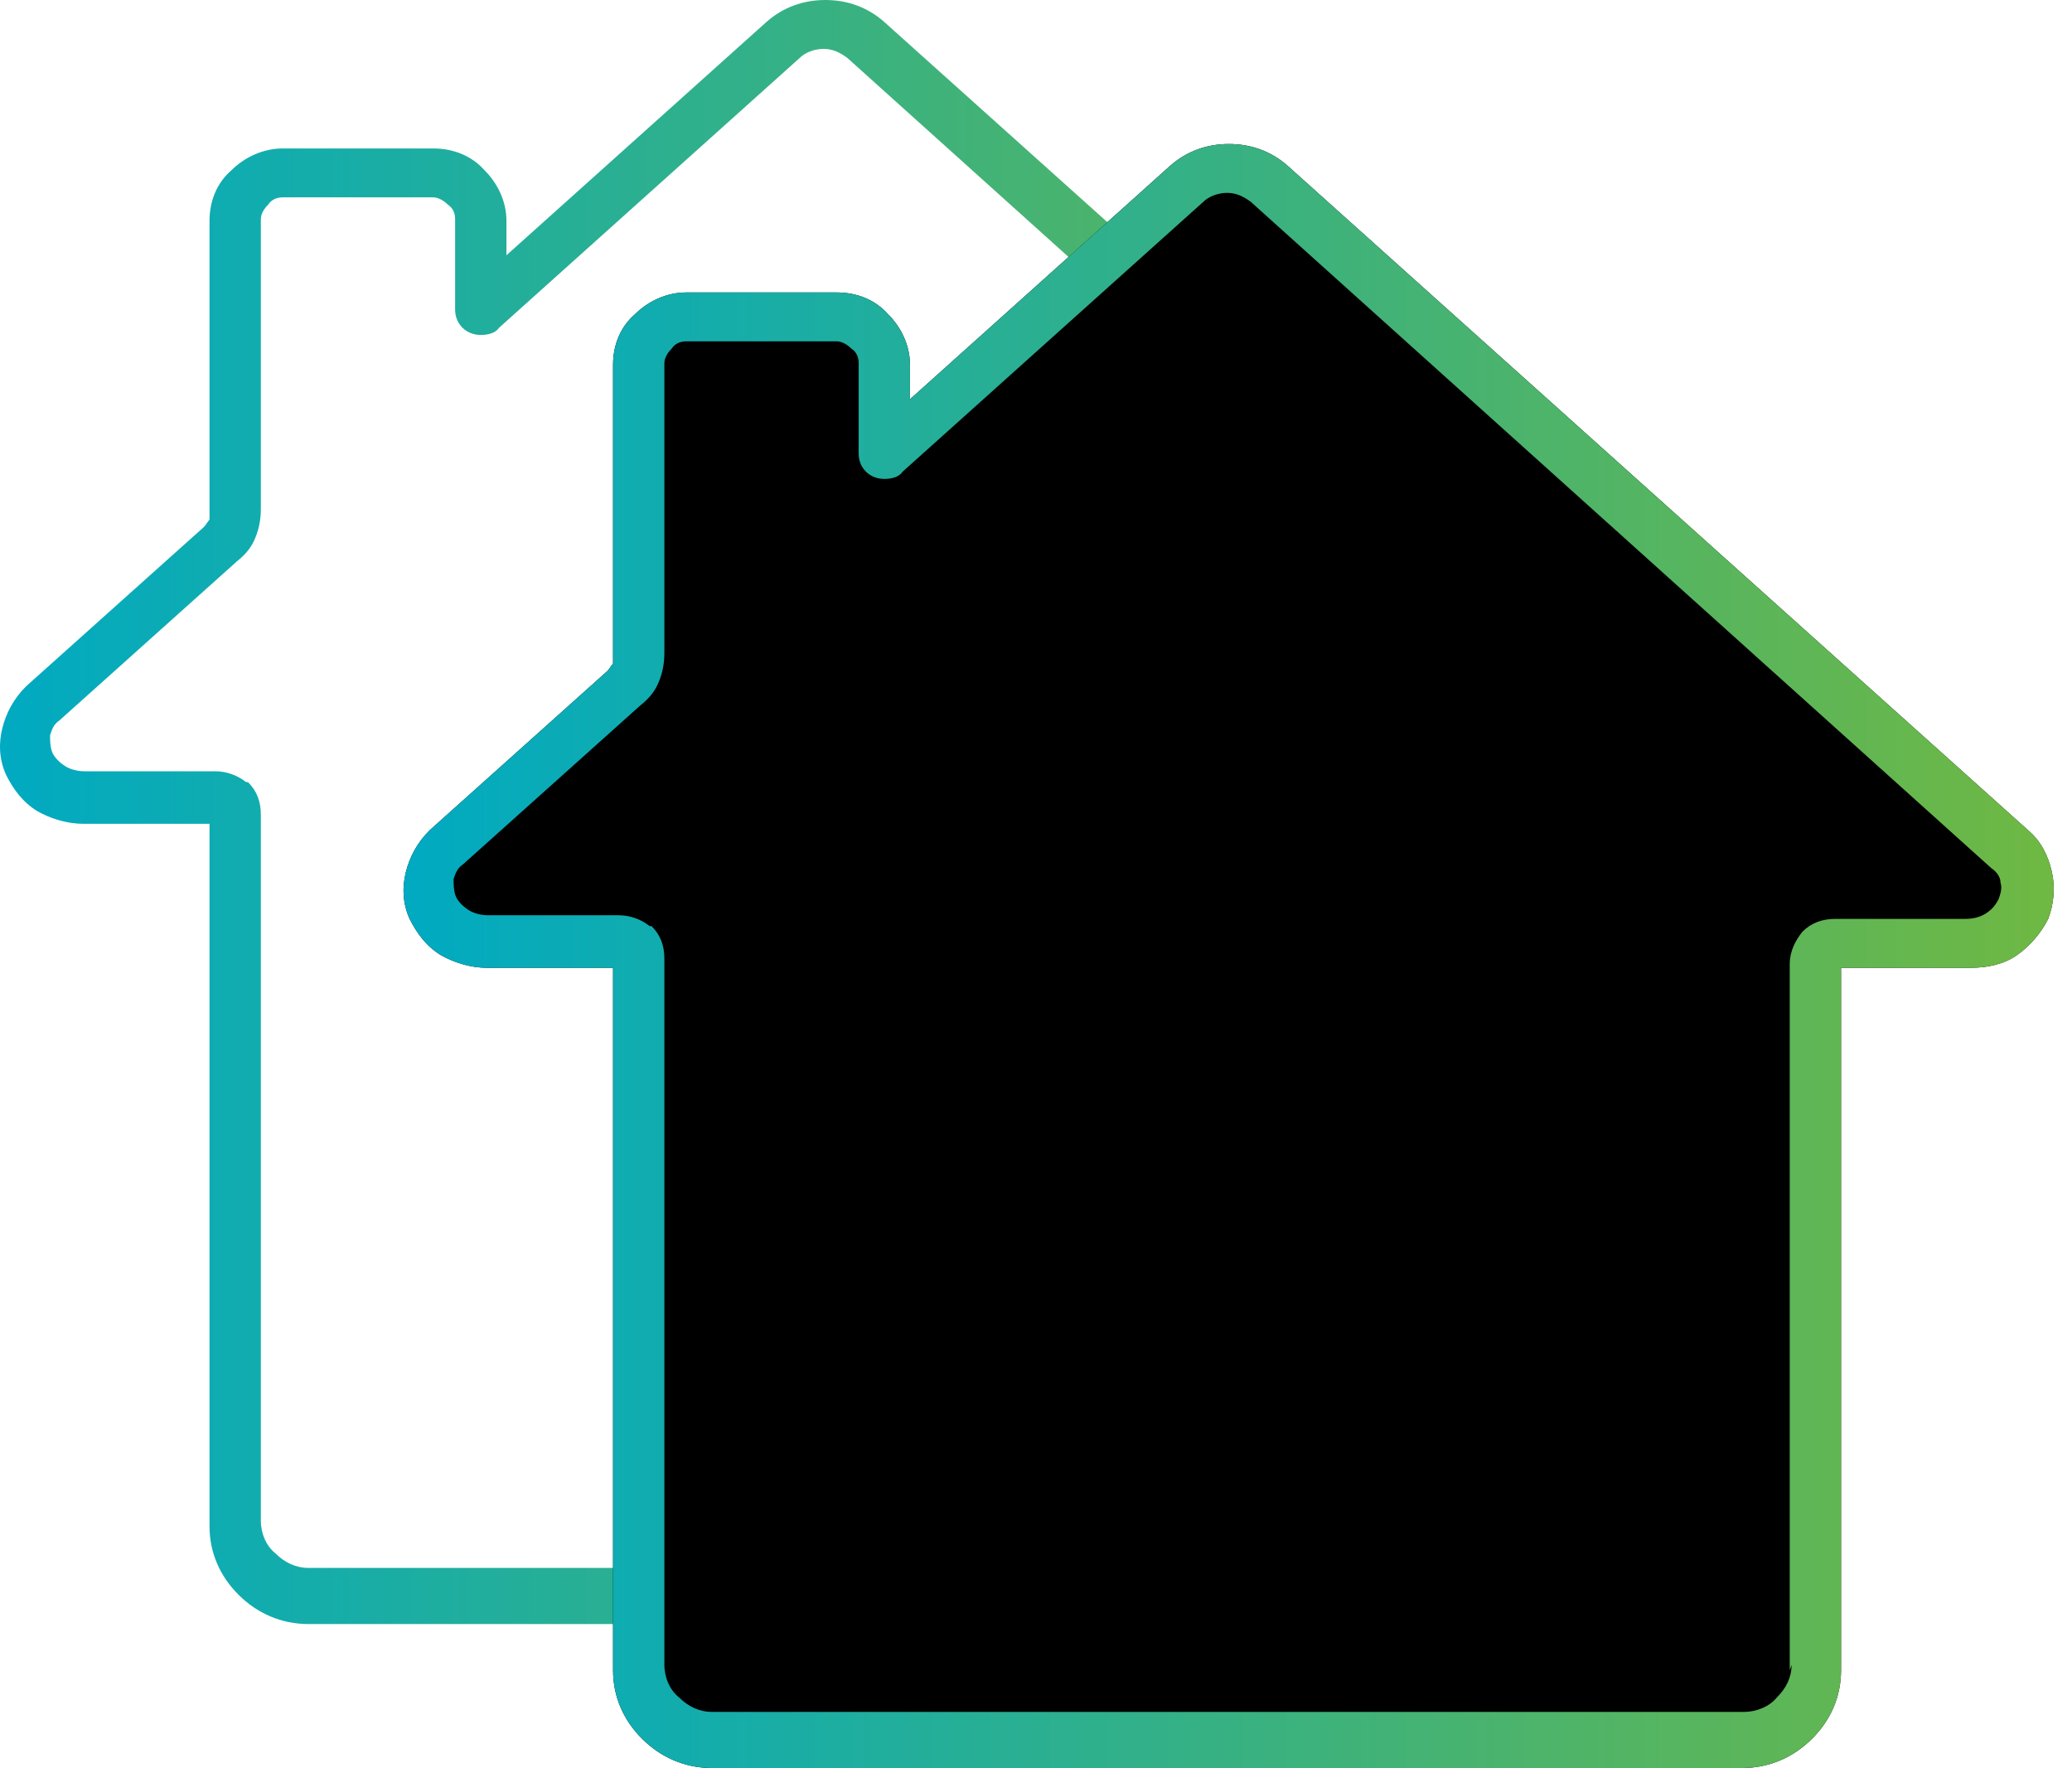
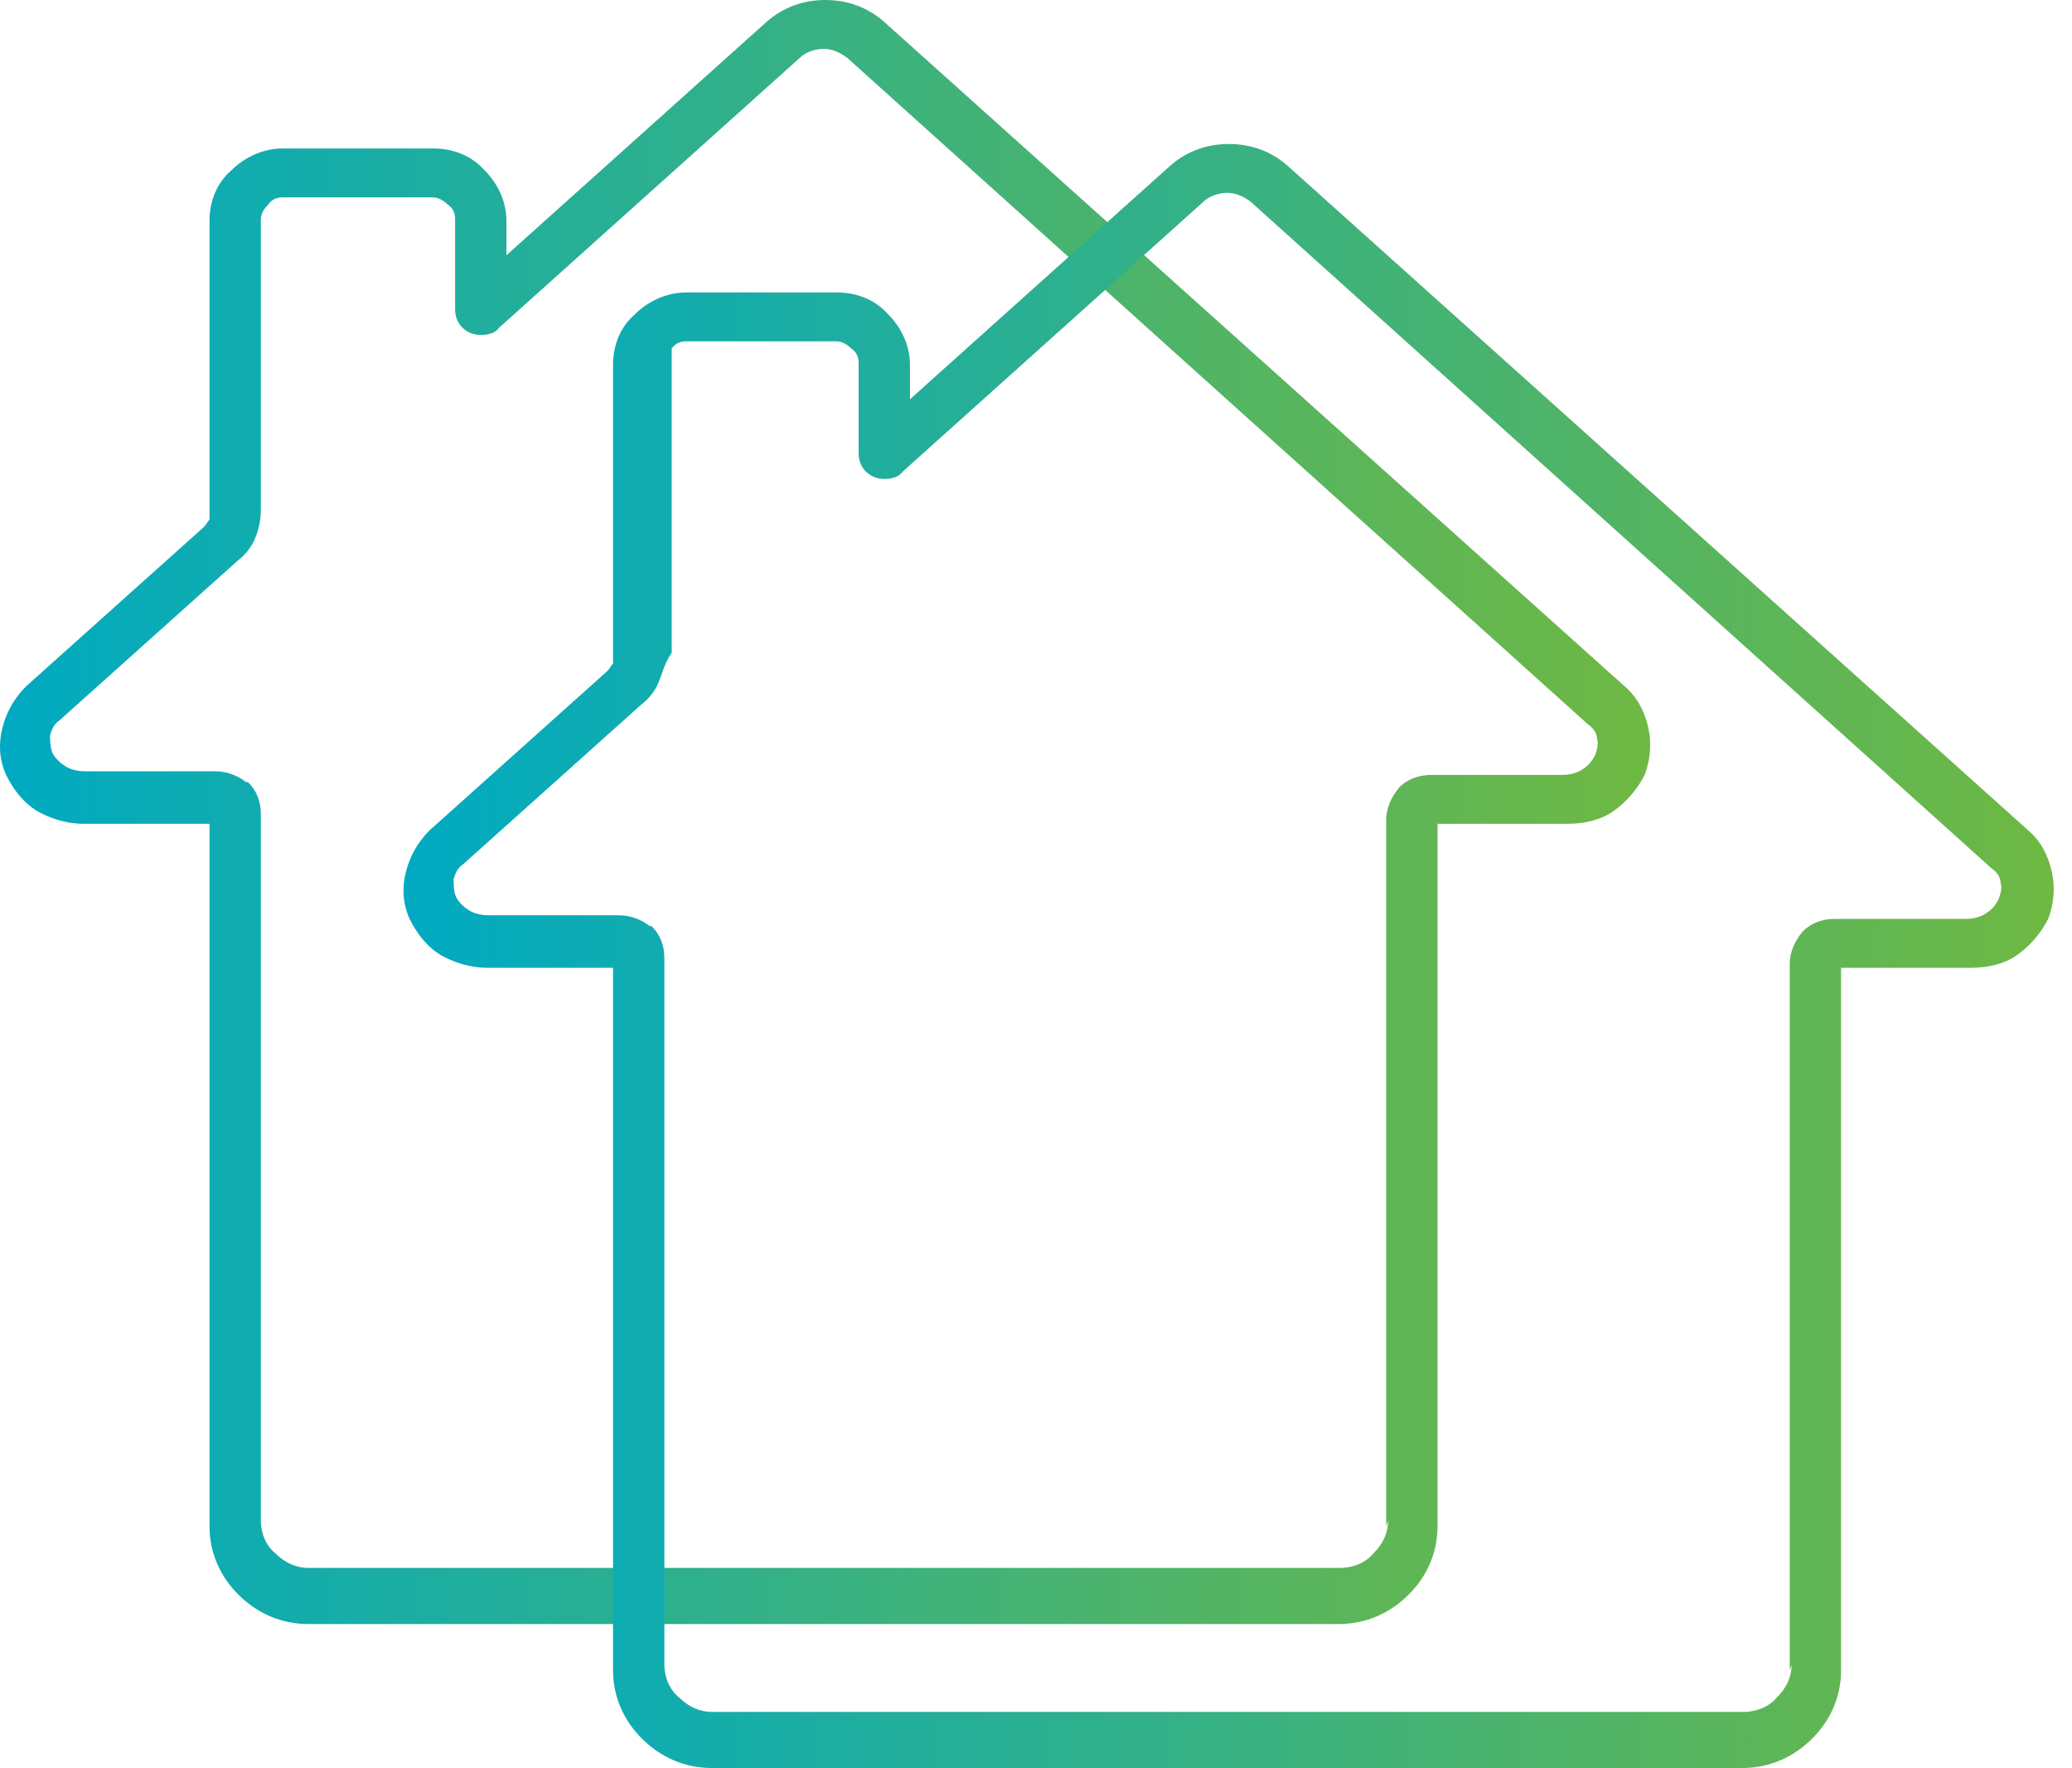
<svg xmlns="http://www.w3.org/2000/svg" width="109" height="93" viewBox="0 0 109 93" fill="none">
  <path fill-rule="evenodd" clip-rule="evenodd" d="M75.623 43.332V80.284C75.623 81.712 75.045 82.95 74.08 83.903C73.116 84.855 71.863 85.427 70.416 85.427H16.229C14.782 85.427 13.529 84.855 12.565 83.903C11.601 82.95 11.022 81.712 11.022 80.284V43.332H4.369C3.501 43.332 2.634 43.047 1.959 42.666C1.187 42.189 0.705 41.523 0.32 40.761C-0.066 39.904 -0.066 39.047 0.127 38.285C0.32 37.523 0.705 36.761 1.38 36.094L10.733 27.714C10.829 27.618 10.926 27.428 11.022 27.333C11.022 27.237 11.022 27.047 11.022 26.857V11.619C11.022 10.571 11.408 9.619 12.179 8.952C12.854 8.286 13.818 7.809 14.879 7.809H22.785C23.846 7.809 24.81 8.19 25.485 8.952C26.16 9.619 26.642 10.571 26.642 11.619V13.428L40.334 1.143C41.201 0.381 42.262 0 43.419 0C44.576 0 45.637 0.381 46.504 1.143L85.458 36.094C86.133 36.666 86.519 37.428 86.711 38.285C86.904 39.142 86.808 39.999 86.519 40.761C86.133 41.523 85.554 42.189 84.879 42.666C84.204 43.142 83.337 43.332 82.469 43.332H75.816H75.623ZM72.923 80.284V43.142C72.923 42.475 73.213 41.904 73.598 41.428C74.08 40.951 74.659 40.761 75.334 40.761H82.18C82.565 40.761 82.951 40.666 83.24 40.475C83.529 40.285 83.722 40.094 83.915 39.713C84.012 39.428 84.108 39.142 84.012 38.856C84.012 38.571 83.819 38.285 83.529 38.094L44.576 3.048C44.19 2.762 43.805 2.571 43.323 2.571C42.84 2.571 42.358 2.762 42.069 3.048L26.256 17.238C26.064 17.523 25.678 17.619 25.292 17.619C24.521 17.619 23.942 17.047 23.942 16.285V11.524C23.942 11.238 23.846 10.952 23.557 10.762C23.364 10.571 23.075 10.381 22.785 10.381H14.879C14.59 10.381 14.3 10.476 14.107 10.762C13.915 10.952 13.722 11.238 13.722 11.524V26.761C13.722 27.333 13.625 27.809 13.433 28.285C13.24 28.761 12.95 29.142 12.468 29.523L3.116 37.904C2.826 38.094 2.73 38.38 2.634 38.666C2.634 38.951 2.634 39.237 2.73 39.523C2.826 39.809 3.116 40.094 3.405 40.285C3.694 40.475 4.08 40.57 4.466 40.57H11.311C11.89 40.57 12.468 40.761 12.95 41.142C12.95 41.142 12.95 41.142 13.047 41.142C13.529 41.618 13.722 42.189 13.722 42.856V79.998C13.722 80.665 14.011 81.331 14.493 81.712C14.975 82.189 15.554 82.474 16.229 82.474H70.513C71.188 82.474 71.863 82.189 72.248 81.712C72.731 81.236 73.02 80.665 73.02 79.998L72.923 80.284Z" fill="url(#paint0_linear_403_1458)" />
-   <path fill-rule="evenodd" clip-rule="evenodd" d="M96.851 50.906V87.857C96.851 89.286 96.273 90.524 95.308 91.476C94.344 92.429 93.091 93 91.644 93H37.457C36.011 93 34.757 92.429 33.793 91.476C32.829 90.524 32.25 89.286 32.25 87.857V50.906H25.597C24.729 50.906 23.862 50.62 23.187 50.239C22.415 49.763 21.933 49.096 21.547 48.334C21.162 47.477 21.162 46.62 21.355 45.858C21.547 45.096 21.933 44.334 22.608 43.668L31.961 35.287C32.057 35.192 32.154 35.001 32.25 34.906C32.25 34.811 32.25 34.62 32.25 34.43V19.192C32.25 18.145 32.636 17.192 33.407 16.526C34.082 15.859 35.046 15.383 36.107 15.383H44.013C45.074 15.383 46.038 15.764 46.713 16.526C47.388 17.192 47.87 18.145 47.87 19.192V21.002L61.562 8.716C62.429 7.954 63.49 7.574 64.647 7.574C65.804 7.574 66.865 7.954 67.732 8.716L106.686 43.668C107.361 44.239 107.747 45.001 107.939 45.858C108.132 46.715 108.036 47.573 107.747 48.334C107.361 49.096 106.782 49.763 106.107 50.239C105.432 50.715 104.565 50.906 103.697 50.906H97.044H96.851Z" fill="black" />
-   <path fill-rule="evenodd" clip-rule="evenodd" d="M96.851 50.906V87.857C96.851 89.286 96.273 90.524 95.308 91.476C94.344 92.429 93.091 93 91.644 93H37.457C36.011 93 34.757 92.429 33.793 91.476C32.829 90.524 32.25 89.286 32.25 87.857V50.906H25.597C24.729 50.906 23.862 50.62 23.187 50.239C22.415 49.763 21.933 49.096 21.547 48.334C21.162 47.477 21.162 46.62 21.355 45.858C21.547 45.096 21.933 44.334 22.608 43.668L31.961 35.287C32.057 35.192 32.154 35.001 32.25 34.906C32.25 34.811 32.25 34.62 32.25 34.43V19.192C32.25 18.145 32.636 17.192 33.407 16.526C34.082 15.859 35.046 15.383 36.107 15.383H44.013C45.074 15.383 46.038 15.764 46.713 16.526C47.388 17.192 47.87 18.145 47.87 19.192V21.002L61.562 8.716C62.429 7.954 63.49 7.574 64.647 7.574C65.804 7.574 66.865 7.954 67.732 8.716L106.686 43.668C107.361 44.239 107.747 45.001 107.939 45.858C108.132 46.715 108.036 47.573 107.747 48.334C107.361 49.096 106.782 49.763 106.107 50.239C105.432 50.715 104.565 50.906 103.697 50.906H97.044H96.851ZM94.151 87.857V50.715C94.151 50.049 94.441 49.477 94.826 49.001C95.308 48.525 95.887 48.334 96.562 48.334H103.408C103.793 48.334 104.179 48.239 104.468 48.049C104.758 47.858 104.95 47.668 105.143 47.287C105.24 47.001 105.336 46.715 105.24 46.43C105.24 46.144 105.047 45.858 104.758 45.668L65.804 10.621C65.418 10.335 65.033 10.145 64.551 10.145C64.069 10.145 63.586 10.335 63.297 10.621L47.484 24.811C47.291 25.097 46.906 25.192 46.52 25.192C45.749 25.192 45.17 24.621 45.17 23.859V19.097C45.17 18.811 45.074 18.526 44.785 18.335C44.592 18.145 44.303 17.954 44.013 17.954H36.107C35.818 17.954 35.528 18.049 35.336 18.335C35.143 18.526 34.95 18.811 34.95 19.097V34.335C34.95 34.906 34.853 35.382 34.661 35.859C34.468 36.335 34.178 36.716 33.696 37.097L24.344 45.477C24.054 45.668 23.958 45.953 23.862 46.239C23.862 46.525 23.862 46.811 23.958 47.096C24.054 47.382 24.344 47.668 24.633 47.858C24.922 48.049 25.308 48.144 25.694 48.144H32.539C33.118 48.144 33.696 48.334 34.178 48.715C34.178 48.715 34.178 48.715 34.275 48.715C34.757 49.192 34.95 49.763 34.95 50.43V87.572C34.95 88.238 35.239 88.905 35.721 89.286C36.203 89.762 36.782 90.048 37.457 90.048H91.741C92.416 90.048 93.091 89.762 93.476 89.286C93.959 88.81 94.248 88.238 94.248 87.572L94.151 87.857Z" fill="url(#paint1_linear_403_1458)" />
+   <path fill-rule="evenodd" clip-rule="evenodd" d="M96.851 50.906V87.857C96.851 89.286 96.273 90.524 95.308 91.476C94.344 92.429 93.091 93 91.644 93H37.457C36.011 93 34.757 92.429 33.793 91.476C32.829 90.524 32.25 89.286 32.25 87.857V50.906H25.597C24.729 50.906 23.862 50.62 23.187 50.239C22.415 49.763 21.933 49.096 21.547 48.334C21.162 47.477 21.162 46.62 21.355 45.858C21.547 45.096 21.933 44.334 22.608 43.668L31.961 35.287C32.057 35.192 32.154 35.001 32.25 34.906C32.25 34.811 32.25 34.62 32.25 34.43V19.192C32.25 18.145 32.636 17.192 33.407 16.526C34.082 15.859 35.046 15.383 36.107 15.383H44.013C45.074 15.383 46.038 15.764 46.713 16.526C47.388 17.192 47.87 18.145 47.87 19.192V21.002L61.562 8.716C62.429 7.954 63.49 7.574 64.647 7.574C65.804 7.574 66.865 7.954 67.732 8.716L106.686 43.668C107.361 44.239 107.747 45.001 107.939 45.858C108.132 46.715 108.036 47.573 107.747 48.334C107.361 49.096 106.782 49.763 106.107 50.239C105.432 50.715 104.565 50.906 103.697 50.906H97.044H96.851ZM94.151 87.857V50.715C94.151 50.049 94.441 49.477 94.826 49.001C95.308 48.525 95.887 48.334 96.562 48.334H103.408C103.793 48.334 104.179 48.239 104.468 48.049C104.758 47.858 104.95 47.668 105.143 47.287C105.24 47.001 105.336 46.715 105.24 46.43C105.24 46.144 105.047 45.858 104.758 45.668L65.804 10.621C65.418 10.335 65.033 10.145 64.551 10.145C64.069 10.145 63.586 10.335 63.297 10.621L47.484 24.811C47.291 25.097 46.906 25.192 46.52 25.192C45.749 25.192 45.17 24.621 45.17 23.859V19.097C45.17 18.811 45.074 18.526 44.785 18.335C44.592 18.145 44.303 17.954 44.013 17.954H36.107C35.818 17.954 35.528 18.049 35.336 18.335V34.335C34.95 34.906 34.853 35.382 34.661 35.859C34.468 36.335 34.178 36.716 33.696 37.097L24.344 45.477C24.054 45.668 23.958 45.953 23.862 46.239C23.862 46.525 23.862 46.811 23.958 47.096C24.054 47.382 24.344 47.668 24.633 47.858C24.922 48.049 25.308 48.144 25.694 48.144H32.539C33.118 48.144 33.696 48.334 34.178 48.715C34.178 48.715 34.178 48.715 34.275 48.715C34.757 49.192 34.95 49.763 34.95 50.43V87.572C34.95 88.238 35.239 88.905 35.721 89.286C36.203 89.762 36.782 90.048 37.457 90.048H91.741C92.416 90.048 93.091 89.762 93.476 89.286C93.959 88.81 94.248 88.238 94.248 87.572L94.151 87.857Z" fill="url(#paint1_linear_403_1458)" />
  <defs>
    <linearGradient id="paint0_linear_403_1458" x1="-0.066" y1="42.666" x2="86.711" y2="42.666" gradientUnits="userSpaceOnUse">
      <stop stop-color="#00AAC2" />
      <stop offset="1" stop-color="#6FB843" />
    </linearGradient>
    <linearGradient id="paint1_linear_403_1458" x1="21.162" y1="50.239" x2="107.939" y2="50.239" gradientUnits="userSpaceOnUse">
      <stop stop-color="#00AAC2" />
      <stop offset="1" stop-color="#6FB843" />
    </linearGradient>
  </defs>
</svg>